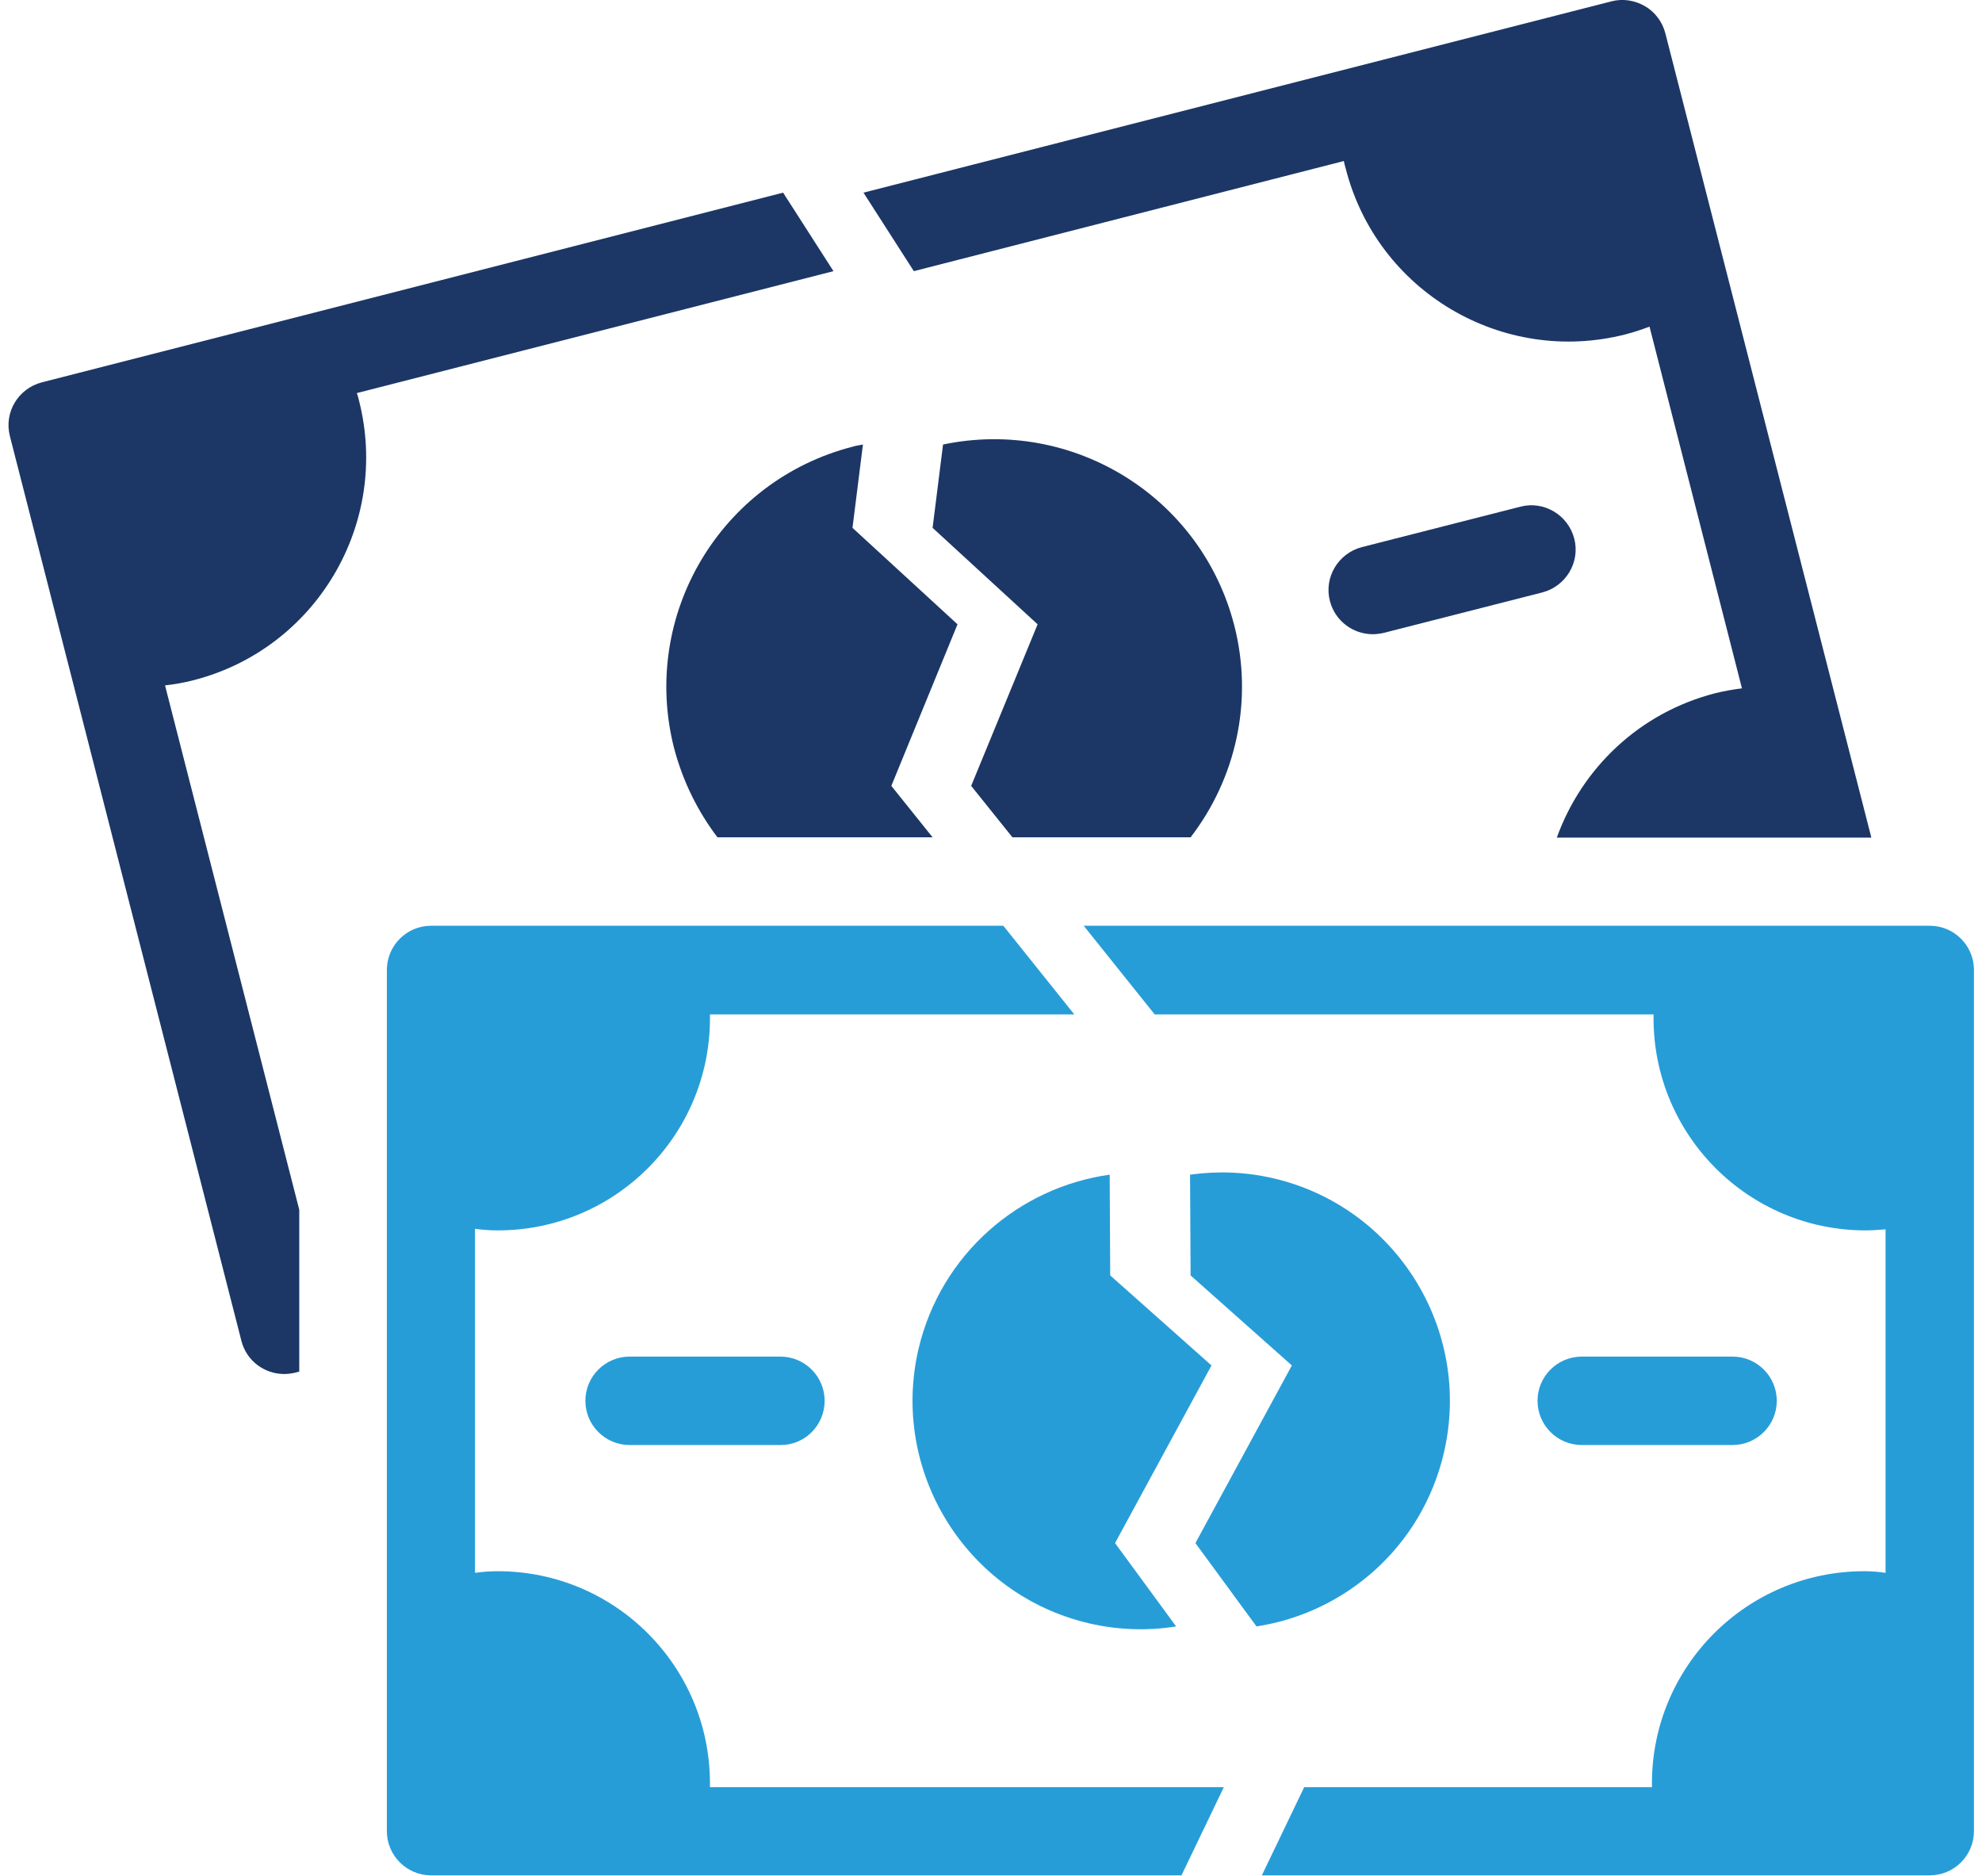
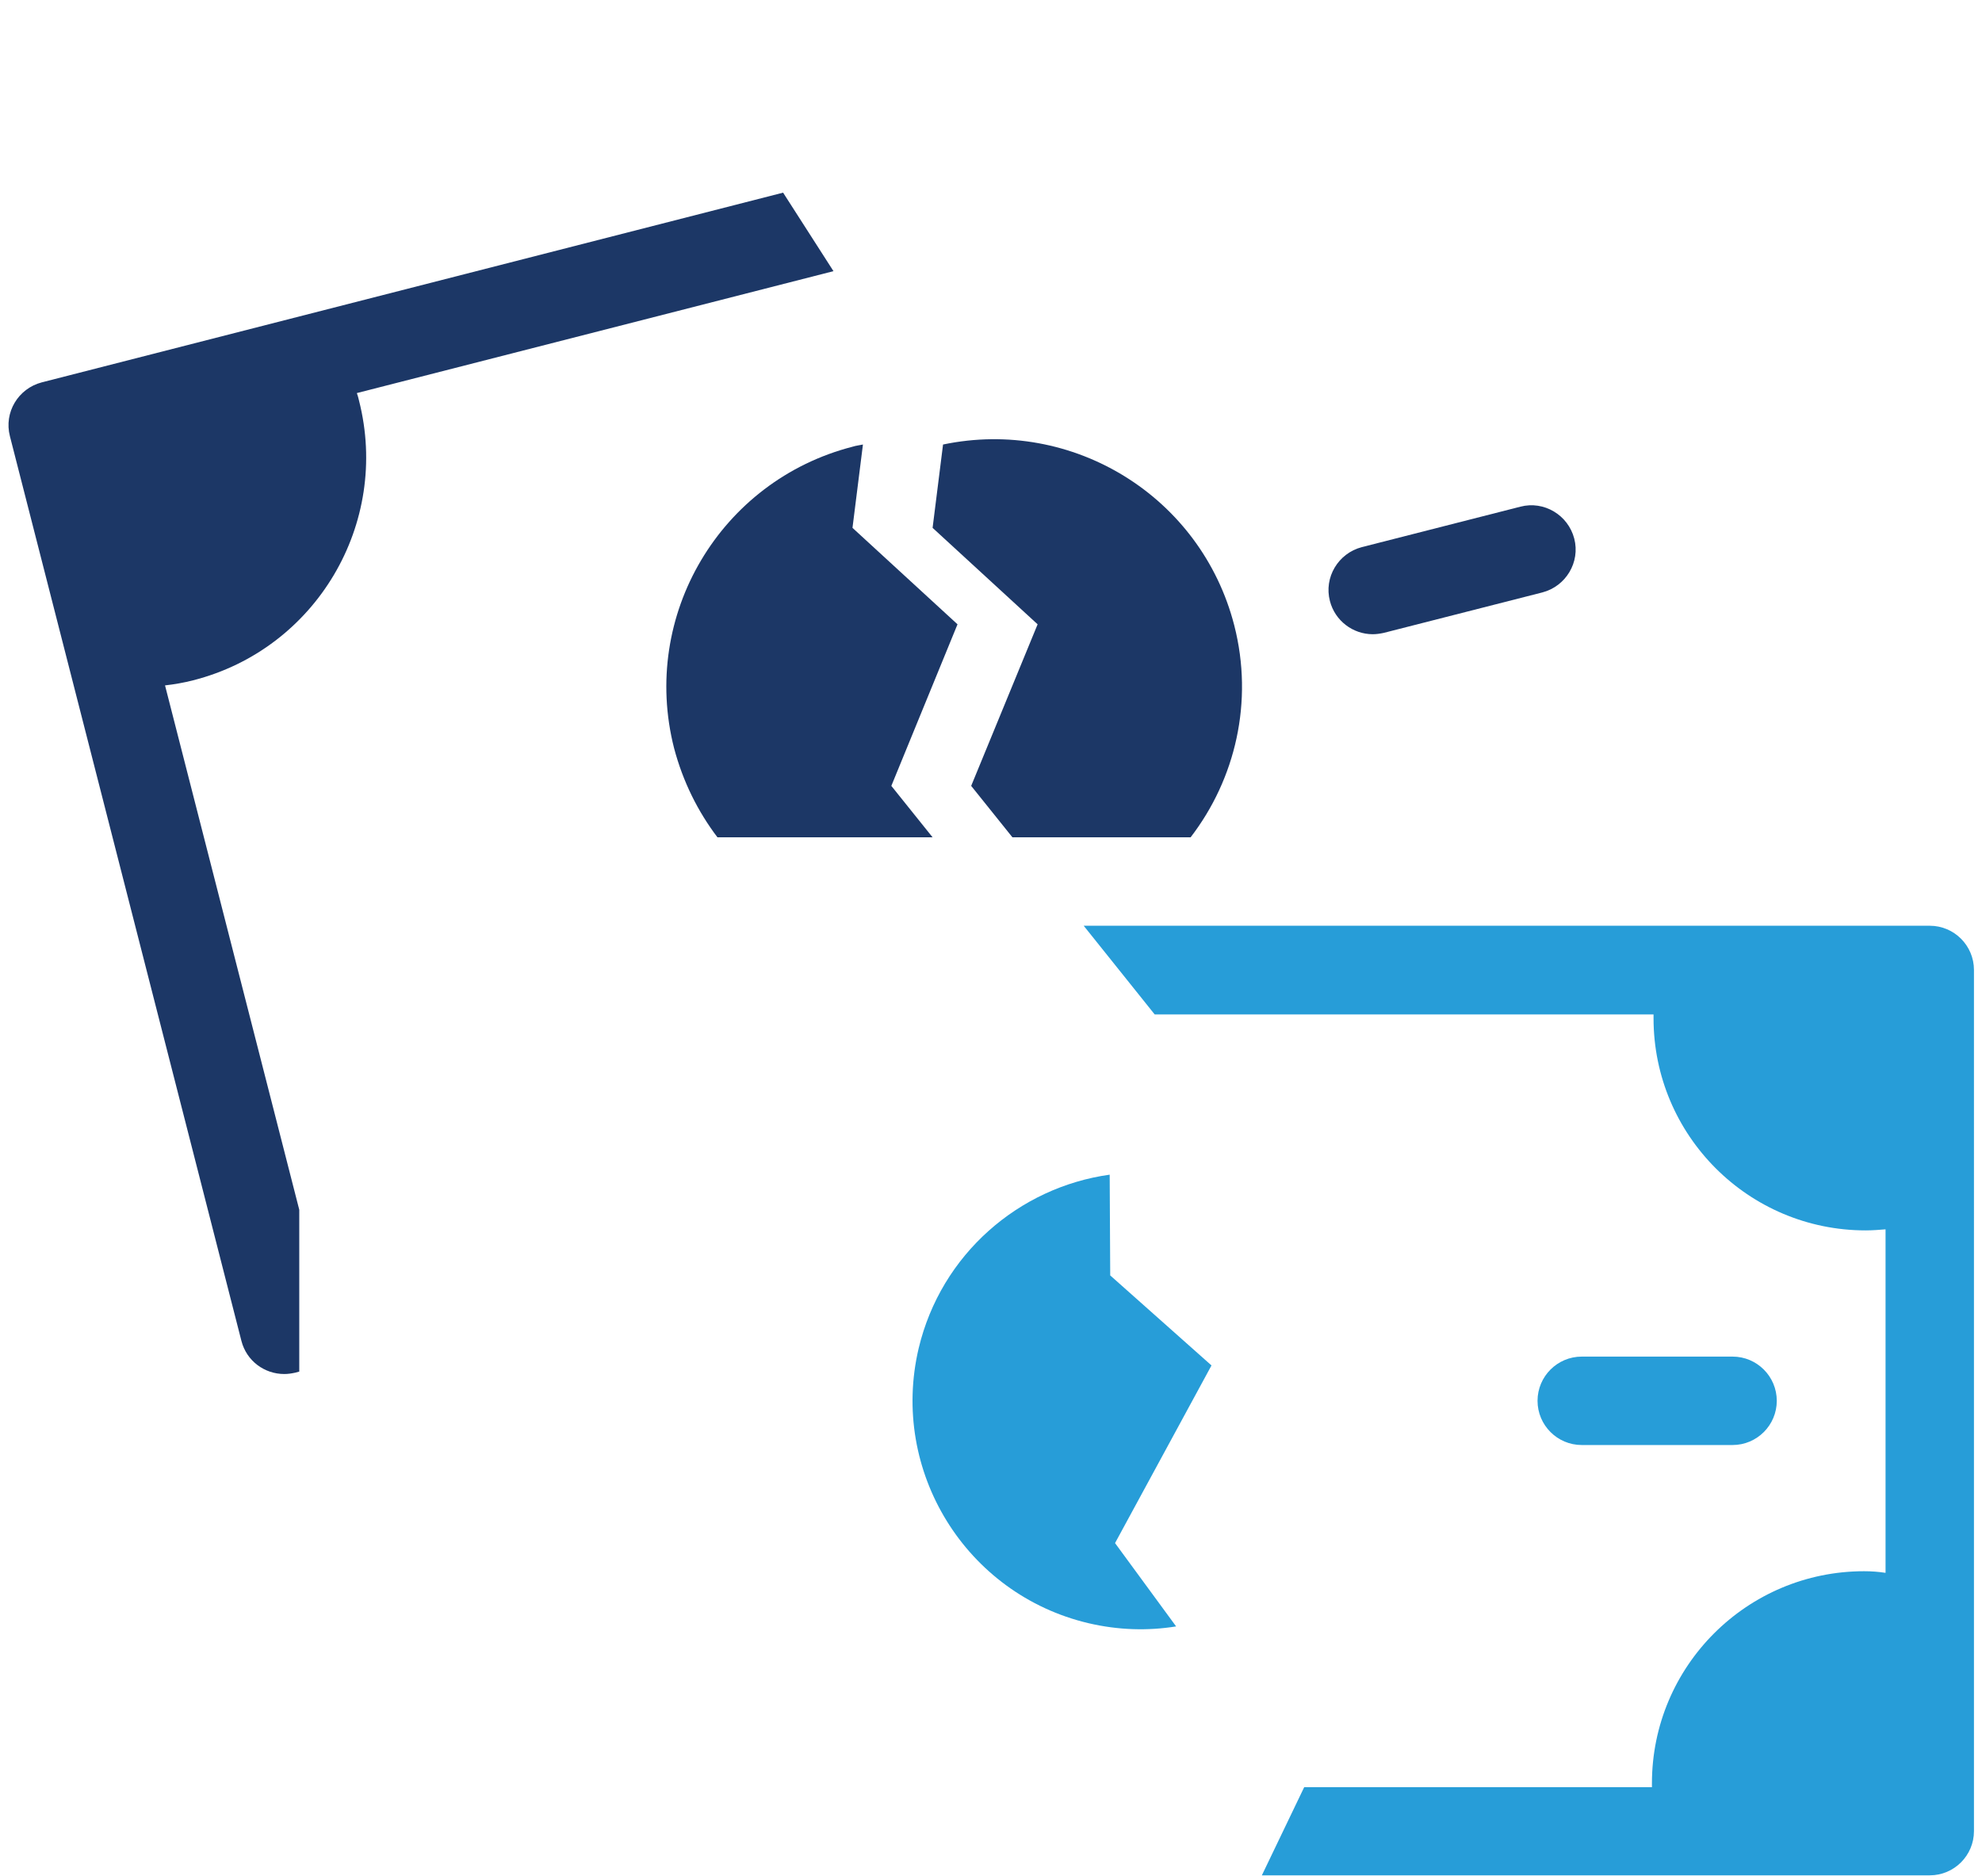
<svg xmlns="http://www.w3.org/2000/svg" version="1.1" id="Layer_1" x="0px" y="0px" viewBox="0 0 73.98 70" style="enable-background:new 0 0 73.98 70;" xml:space="preserve">
  <style type="text/css">
	.st0{fill:none;}
	.st1{fill:#1C3766;}
	.st2{fill:#279DD8;}
</style>
  <g>
    <path class="st0" d="M44.42,43.84c1.02-0.14,2.08-0.11,3.13,0.14c4.58,1.08,7.42,5.68,6.34,10.26c-0.82,3.48-3.66,5.95-6.99,6.47   l2.81,3.85l-1.03,2.15h12.98c0-0.05,0-0.09,0-0.14c0-4.38,3.55-7.92,7.92-7.92c0.27,0,0.54,0.02,0.8,0.06V45.88   c-0.24,0.02-0.49,0.04-0.74,0.04c-4.38,0-7.92-3.55-7.92-7.92c0-0.05,0-0.09,0-0.14H43.1l1.29,1.61L44.42,43.84z M59.04,50.63h5.63   c0.91,0,1.65,0.74,1.65,1.65c0,0.91-0.74,1.65-1.65,1.65h-5.63c-0.91,0-1.65-0.74-1.65-1.65C57.39,51.37,58.13,50.63,59.04,50.63z" />
-     <path class="st0" d="M26.5,38c0,4.38-3.55,7.92-7.92,7.92c-0.29,0-0.57-0.02-0.85-0.06V58.7c0.28-0.04,0.56-0.06,0.85-0.06   c4.38,0,7.92,3.55,7.92,7.92c0,0.05,0,0.09,0,0.14h19.18l1.03-2.15L43.9,60.7c-1.06,0.17-2.17,0.14-3.27-0.12   c-4.58-1.08-7.42-5.68-6.34-10.26c0.83-3.53,3.74-6.01,7.13-6.48l-0.03-4.37l-1.29-1.61H26.5C26.5,37.91,26.5,37.95,26.5,38z    M30.78,52.28c0,0.91-0.73,1.65-1.64,1.65H23.5c-0.91,0-1.65-0.74-1.65-1.65c0-0.91,0.74-1.65,1.65-1.65h5.63   C30.04,50.63,30.78,51.37,30.78,52.28z" />
    <path class="st1" d="M58.76,20.1c-0.23-0.88-1.13-1.42-2.01-1.19l-5.92,1.51c-0.88,0.23-1.42,1.13-1.19,2.01   c0.19,0.74,0.86,1.24,1.6,1.24c0.13,0,0.27-0.02,0.41-0.05l5.92-1.51C58.45,21.88,58.99,20.98,58.76,20.1z" />
    <path class="st1" d="M1.56,14.27c-0.88,0.23-1.42,1.12-1.19,2.01l8.64,33.76c0.19,0.75,0.86,1.24,1.6,1.24   c0.14,0,0.27-0.02,0.41-0.05l0.15-0.04v-6.04L6.16,25.58c0.35-0.04,0.7-0.1,1.05-0.19c4.59-1.17,7.36-5.85,6.19-10.44   c-0.02-0.1-0.05-0.19-0.08-0.28l17.79-4.55l-1.88-2.93L1.56,14.27z" />
-     <path class="st1" d="M50.23,6.29c1.17,4.59,5.85,7.36,10.44,6.19c0.31-0.08,0.61-0.18,0.9-0.29l3.45,13.5   c-0.33,0.04-0.66,0.1-0.99,0.18c-2.85,0.73-4.99,2.81-5.92,5.39h11.74L62.16,1.24c-0.11-0.42-0.38-0.79-0.76-1.01   c-0.38-0.22-0.83-0.29-1.25-0.18L32.23,7.19l1.88,2.93l16.05-4.11C50.18,6.1,50.2,6.2,50.23,6.29z" />
-     <path class="st2" d="M26.5,66.7c0-0.05,0-0.09,0-0.14c0-4.37-3.54-7.92-7.92-7.92c-0.29,0-0.57,0.02-0.85,0.06V45.86   c0.28,0.04,0.56,0.06,0.85,0.06c4.37,0,7.92-3.54,7.92-7.92c0-0.05,0-0.09,0-0.14h13.6l-2.65-3.31H16.09   c-0.91,0-1.65,0.74-1.65,1.65v32.14c0,0.91,0.74,1.65,1.65,1.65H44.1l1.58-3.29H26.5z" />
    <path class="st2" d="M72.03,34.55H40.45l2.65,3.31h18.62c0,0.05,0,0.09,0,0.14c0,4.37,3.54,7.92,7.92,7.92   c0.25,0,0.5-0.02,0.74-0.04V58.7c-0.26-0.04-0.53-0.06-0.8-0.06c-4.37,0-7.92,3.54-7.92,7.92c0,0.05,0,0.09,0,0.14H48.68   l-1.58,3.29h24.93c0.91,0,1.65-0.74,1.65-1.65V36.2C73.68,35.29,72.94,34.55,72.03,34.55z" />
    <path class="st2" d="M45.22,50.96l-3.78-3.36l-0.02-3.76c-3.38,0.47-6.29,2.96-7.13,6.48c-1.08,4.58,1.76,9.18,6.34,10.26   c1.11,0.26,2.21,0.29,3.27,0.12l-2.28-3.11L45.22,50.96z" />
-     <path class="st2" d="M53.89,54.24c1.08-4.58-1.76-9.18-6.34-10.26c-1.06-0.25-2.12-0.28-3.13-0.14l0.02,3.76l3.78,3.36l-3.6,6.63   l2.28,3.11C50.23,60.19,53.07,57.72,53.89,54.24z" />
-     <path class="st2" d="M21.85,52.28c0,0.91,0.74,1.65,1.65,1.65h5.64c0.91,0,1.64-0.74,1.64-1.65c0-0.91-0.74-1.65-1.65-1.65H23.5   C22.59,50.63,21.85,51.37,21.85,52.28z" />
    <path class="st2" d="M59.04,53.93h5.63c0.91,0,1.65-0.74,1.65-1.65c0-0.91-0.74-1.65-1.65-1.65h-5.63c-0.91,0-1.65,0.74-1.65,1.65   C57.39,53.19,58.13,53.93,59.04,53.93z" />
    <path class="st1" d="M35.74,23.3l-3.92-3.6l0.39-3.11c-0.13,0.03-0.26,0.04-0.38,0.08c-4.95,1.27-7.93,6.3-6.67,11.25   c0.33,1.25,0.89,2.37,1.62,3.33h8.03l-1.54-1.92L35.74,23.3z" />
    <path class="st1" d="M46.07,23.34c-1.24-4.82-6.04-7.76-10.87-6.75l-0.39,3.11l3.92,3.6l-2.48,6.03l1.54,1.92h6.65   C46.11,29.08,46.8,26.19,46.07,23.34z" />
  </g>
</svg>